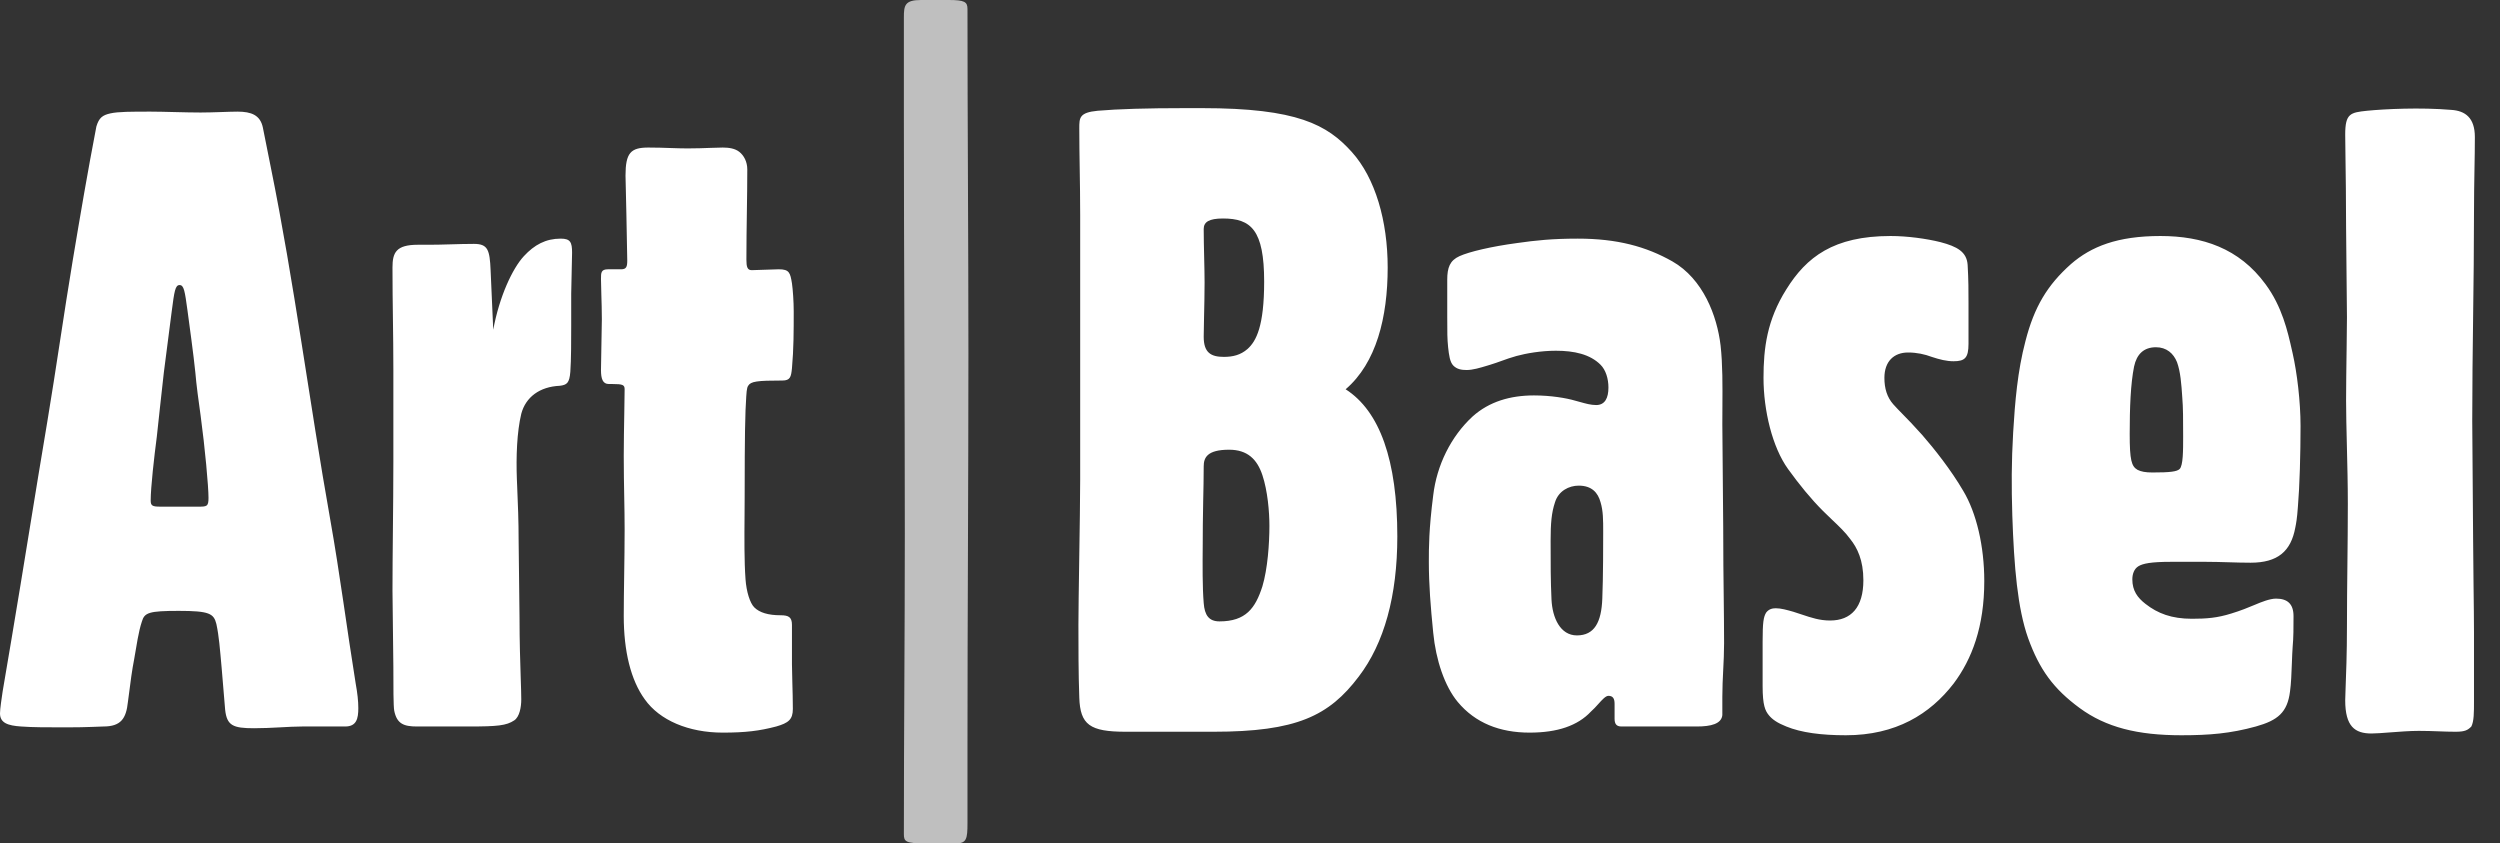
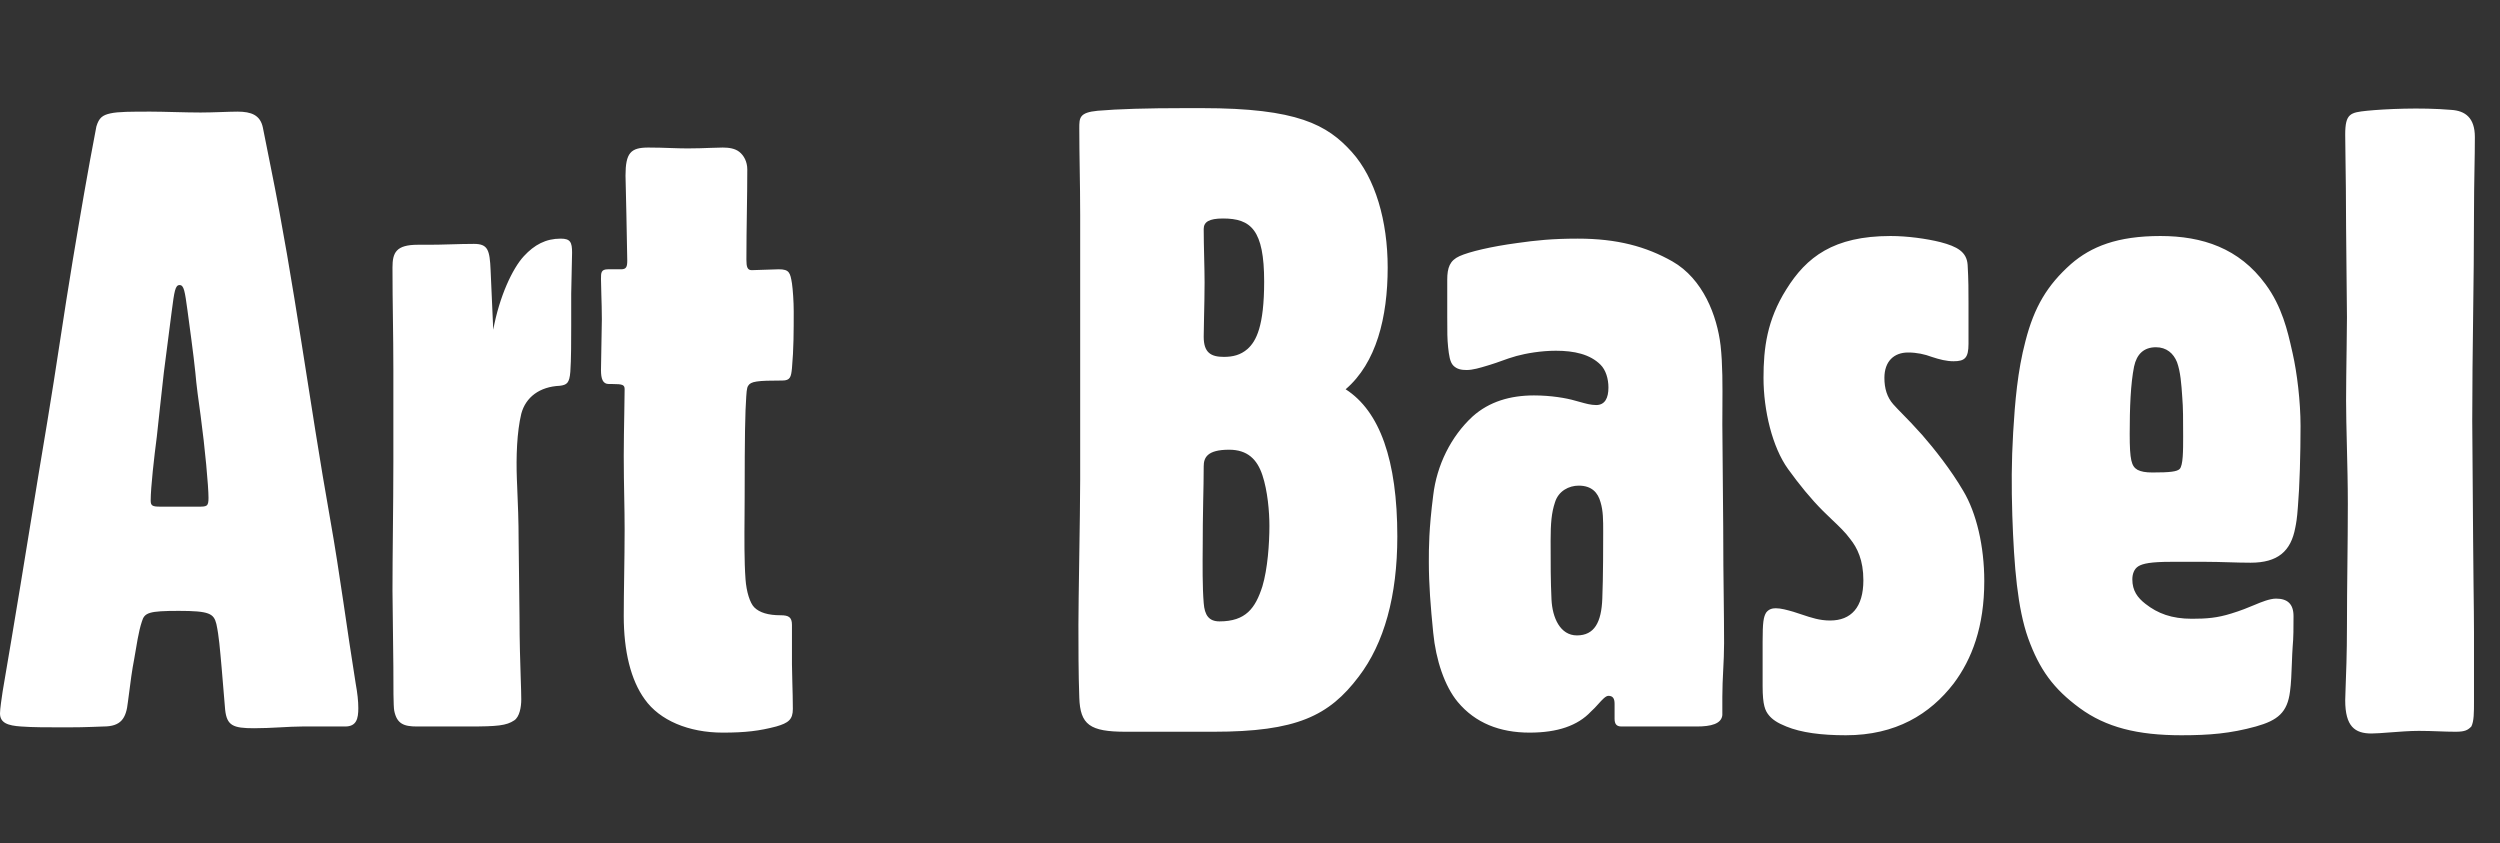
<svg xmlns="http://www.w3.org/2000/svg" width="166" height="56" viewBox="0 0 166 56" fill="none">
  <rect x="0" y="0" width="166" height="56" fill="#333333" stroke="none" />
-   <path fill-rule="evenodd" clip-rule="evenodd" d="M60.017 55.397C60.017 48.758 60.08 42.181 60.08 35.422C60.08 26.129 60.017 16.897 60.017 7.603V1.146C60.017 0.362 60.08 0 61.151 0H62.98C64.051 0 64.241 0.121 64.241 0.603C64.241 8.207 64.303 15.871 64.303 23.474C64.303 32.164 64.241 40.733 64.241 49.422V54.672C64.241 55.698 64.177 56 63.484 56H61.404C60.143 56 60.017 55.879 60.017 55.397Z" fill="#BFBFBF" />
  <path fill-rule="evenodd" clip-rule="evenodd" d="M155.746 45.729C155.732 46.096 155.722 46.356 155.722 46.494C155.722 48.239 156.362 48.704 157.467 48.704C157.748 48.704 158.185 48.671 158.676 48.633C159.304 48.585 160.02 48.53 160.608 48.53C161.089 48.53 161.508 48.545 161.913 48.56C162.291 48.574 162.658 48.588 163.051 48.588C163.691 48.588 163.866 48.472 164.098 48.239C164.273 47.89 164.273 47.309 164.273 46.553V42.016C164.273 41.245 164.258 40.02 164.243 38.82L164.243 38.817C164.229 37.664 164.215 36.535 164.215 35.851L164.157 27.942C164.157 25.616 164.186 23.333 164.215 21.05C164.244 18.768 164.273 16.485 164.273 14.159C164.273 13.095 164.29 12.132 164.305 11.242C164.319 10.48 164.331 9.77 164.331 9.099C164.331 7.819 163.691 7.354 162.76 7.296C160.724 7.122 158.339 7.238 157.176 7.354C156.071 7.471 155.722 7.529 155.722 8.925C155.722 9.235 155.729 9.745 155.739 10.402L155.739 10.404L155.739 10.406C155.756 11.593 155.78 13.257 155.78 15.089L155.838 21.079C155.838 21.573 155.826 22.391 155.814 23.296L155.813 23.301C155.798 24.421 155.78 25.672 155.78 26.604C155.78 27.443 155.805 28.47 155.832 29.569C155.863 30.833 155.896 32.192 155.896 33.467C155.896 34.834 155.882 36.171 155.867 37.509C155.852 38.847 155.838 40.184 155.838 41.551C155.838 43.391 155.78 44.857 155.746 45.727L155.746 45.729ZM144.961 28.989C144.961 29.919 144.961 30.908 144.728 31.141C144.553 31.315 144.088 31.373 142.924 31.373C142.459 31.373 142.168 31.315 141.935 31.199C141.528 30.966 141.412 30.559 141.412 28.814C141.412 27.07 141.47 25.5 141.703 24.336C141.877 23.522 142.343 23.057 143.157 23.057C143.855 23.057 144.321 23.464 144.553 24.046C144.786 24.685 144.844 25.5 144.902 26.372C144.961 27.07 144.961 27.884 144.961 28.989ZM134.664 42.365C135.42 44.459 136.351 45.738 138.096 47.018C139.841 48.297 141.935 48.821 144.844 48.821C146.706 48.821 148.102 48.704 149.789 48.239C151.243 47.832 151.883 47.309 152.057 45.913C152.13 45.402 152.158 44.662 152.182 43.995C152.197 43.599 152.21 43.228 152.232 42.947C152.29 42.365 152.29 41.609 152.29 40.911C152.29 40.097 151.883 39.748 151.127 39.748C150.72 39.748 150.138 39.981 149.731 40.155C149.323 40.33 148.742 40.562 148.16 40.737C147.229 41.028 146.531 41.086 145.542 41.086C144.204 41.086 143.273 40.737 142.459 40.097C141.935 39.69 141.587 39.225 141.587 38.469C141.587 38.12 141.703 37.771 141.994 37.596C142.285 37.422 142.808 37.305 144.146 37.305H146.473C146.967 37.305 147.462 37.32 147.956 37.334C148.451 37.349 148.945 37.364 149.44 37.364C151.243 37.364 152.116 36.608 152.407 35.037C152.465 34.747 152.523 34.456 152.581 33.642C152.697 32.304 152.756 30.094 152.756 28.291C152.756 26.663 152.523 24.743 152.232 23.464L152.186 23.261C151.903 22.004 151.532 20.358 150.429 18.869C148.683 16.485 146.24 15.671 143.448 15.671C140.598 15.671 138.853 16.369 137.514 17.532C135.944 18.928 135.071 20.381 134.49 22.65C133.966 24.627 133.792 26.721 133.675 28.698C133.559 30.676 133.559 32.304 133.617 34.223C133.733 37.654 133.966 40.388 134.664 42.365ZM117.446 47.483C117.678 47.774 118.027 48.007 118.609 48.239C119.598 48.646 120.936 48.821 122.565 48.821C125.881 48.821 128.149 47.425 129.72 45.389C130.942 43.761 131.756 41.609 131.756 38.585C131.756 36.259 131.232 34.048 130.36 32.595C129.545 31.199 128.44 29.803 127.626 28.872C127.081 28.26 126.675 27.846 126.34 27.504C126.102 27.261 125.899 27.054 125.706 26.837C125.299 26.372 125.124 25.79 125.124 25.092C125.124 23.987 125.764 23.406 126.695 23.406C127.277 23.406 127.8 23.522 128.266 23.697C128.789 23.871 129.254 23.987 129.72 23.987C130.476 23.987 130.709 23.755 130.709 22.824V20.149C130.709 19.335 130.709 18.579 130.651 17.59C130.592 16.718 129.953 16.369 128.847 16.078C127.917 15.845 126.637 15.671 125.532 15.671C121.75 15.671 119.947 17.067 118.609 19.218C117.329 21.254 117.097 23.115 117.097 25.092C117.097 27.244 117.678 29.687 118.725 31.141C119.482 32.188 120.238 33.118 121.052 33.932C121.26 34.14 121.463 34.332 121.657 34.517C122.116 34.952 122.529 35.344 122.856 35.793C123.321 36.375 123.728 37.189 123.728 38.527C123.728 40.33 122.914 41.202 121.518 41.202C120.827 41.202 120.283 41.02 119.625 40.8C119.451 40.742 119.269 40.681 119.074 40.62C118.667 40.504 118.26 40.388 117.911 40.388C117.678 40.388 117.446 40.446 117.271 40.678C117.097 40.969 117.038 41.318 117.038 42.598V45.564C117.038 46.843 117.213 47.192 117.446 47.483ZM106.393 39.748C106.452 38.352 106.452 36.026 106.452 35.328C106.452 34.514 106.452 33.932 106.277 33.351C106.103 32.711 105.695 32.246 104.823 32.246C104.183 32.246 103.485 32.595 103.252 33.351C103.019 34.049 102.961 34.746 102.961 35.91C102.961 37.422 102.961 38.585 103.019 39.806C103.078 41.028 103.601 42.191 104.706 42.191C105.87 42.191 106.335 41.318 106.393 39.748ZM96.795 46.611C95.922 45.564 95.341 43.819 95.166 42.016C94.992 40.272 94.875 38.818 94.875 37.305C94.875 36.375 94.875 35.154 95.166 32.886C95.399 30.908 96.33 28.989 97.784 27.651C98.889 26.663 100.285 26.256 101.856 26.256C102.961 26.256 104.008 26.43 104.59 26.604C104.706 26.633 104.823 26.666 104.939 26.699C105.288 26.797 105.637 26.895 105.986 26.895C106.568 26.895 106.8 26.43 106.8 25.732C106.8 25.15 106.626 24.569 106.277 24.22C105.579 23.522 104.532 23.289 103.31 23.289C102.321 23.289 101.332 23.464 100.693 23.638C100.335 23.736 100.014 23.851 99.699 23.965C99.45 24.055 99.204 24.143 98.947 24.22L98.773 24.273C98.26 24.428 97.795 24.569 97.377 24.569C97.028 24.569 96.737 24.511 96.504 24.278C96.271 24.046 96.213 23.58 96.155 23.057C96.097 22.475 96.097 22.126 96.097 21.021V18.579C96.097 17.764 96.271 17.299 96.911 17.008C97.551 16.718 99.005 16.369 100.751 16.136C101.972 15.962 103.078 15.845 104.764 15.845C107.382 15.845 109.302 16.369 111.047 17.357C113.083 18.521 114.014 20.963 114.247 22.941C114.386 24.193 114.377 25.594 114.368 27.055C114.365 27.425 114.363 27.799 114.363 28.175L114.421 34.979C114.421 36.872 114.439 38.34 114.455 39.656C114.467 40.727 114.479 41.697 114.479 42.714C114.479 43.325 114.45 43.906 114.421 44.488C114.392 45.069 114.363 45.651 114.363 46.262V47.483C114.305 48.065 113.607 48.239 112.676 48.239H107.673C107.324 48.239 107.208 48.065 107.208 47.716V46.727C107.208 46.378 107.091 46.203 106.8 46.203C106.617 46.203 106.386 46.459 106.124 46.75C105.972 46.919 105.808 47.1 105.637 47.25C104.764 48.181 103.427 48.646 101.565 48.646C99.587 48.646 97.959 48.007 96.795 46.611ZM79.984 18.753C79.984 19.517 79.965 20.337 79.949 21.041C79.937 21.571 79.926 22.034 79.926 22.359C79.926 23.406 80.391 23.697 81.264 23.697C81.846 23.697 82.369 23.58 82.835 23.173C83.416 22.65 83.94 21.661 83.94 18.695C83.94 15.264 83.067 14.508 81.206 14.508C80.275 14.508 79.926 14.74 79.926 15.206C79.926 15.773 79.941 16.433 79.956 17.074C79.97 17.681 79.984 18.273 79.984 18.753ZM84.289 34.921C84.289 33.99 84.172 32.595 83.823 31.548C83.474 30.501 82.835 29.861 81.613 29.861C80.159 29.861 79.926 30.385 79.926 30.966C79.926 31.735 79.908 32.538 79.892 33.261C79.88 33.851 79.868 34.386 79.868 34.805C79.868 35.236 79.864 35.688 79.861 36.147C79.85 37.542 79.838 38.988 79.926 40.039C79.984 40.853 80.275 41.26 80.973 41.26C82.718 41.26 83.358 40.388 83.823 38.934C84.172 37.771 84.289 36.084 84.289 34.921ZM92.782 35.619C92.782 39.574 91.909 42.714 90.222 44.924C88.245 47.541 86.092 48.588 80.566 48.588H74.749C72.364 48.588 71.724 48.123 71.665 46.32C71.607 44.749 71.607 42.889 71.607 41.493C71.607 40.672 71.633 38.975 71.66 37.179C71.691 35.158 71.724 33.009 71.724 31.839V14.275C71.724 13.168 71.708 12.185 71.693 11.229C71.679 10.327 71.665 9.45 71.665 8.517C71.665 7.82 71.665 7.471 72.887 7.354C74.225 7.238 76.145 7.18 78.704 7.18H79.81C86.15 7.18 88.128 8.285 89.757 10.088C91.328 11.832 92.142 14.682 92.142 17.764C92.142 21.079 91.386 24.104 89.35 25.848C91.618 27.302 92.782 30.559 92.782 35.619ZM42.813 46.436C41.883 45.157 41.417 43.237 41.417 40.911C41.417 40.096 41.431 39.171 41.445 38.216C41.46 37.198 41.475 36.144 41.475 35.154C41.475 34.443 41.463 33.745 41.449 33.005C41.434 32.172 41.417 31.285 41.417 30.268C41.417 29.409 41.438 28.266 41.454 27.331C41.466 26.683 41.475 26.134 41.475 25.849C41.475 25.558 41.359 25.499 40.661 25.499H40.428C40.021 25.499 39.905 25.151 39.905 24.569L39.963 21.196C39.963 20.664 39.944 20.037 39.928 19.5C39.916 19.097 39.905 18.745 39.905 18.52C39.905 18.113 39.905 17.881 40.37 17.881H41.243C41.592 17.881 41.65 17.706 41.65 17.299L41.592 14.217L41.534 11.658C41.534 10.146 41.883 9.797 43.046 9.797C43.603 9.797 44.077 9.813 44.521 9.829C44.913 9.842 45.282 9.855 45.664 9.855C46.236 9.855 46.75 9.836 47.183 9.819C47.498 9.807 47.77 9.797 47.991 9.797C48.398 9.797 48.805 9.855 49.096 10.088C49.387 10.32 49.62 10.727 49.62 11.251C49.62 12.183 49.606 13.115 49.592 14.074C49.577 15.089 49.561 16.134 49.561 17.241C49.561 17.706 49.62 17.939 49.91 17.939L51.714 17.881C52.412 17.881 52.47 18.113 52.586 18.811C52.645 19.218 52.703 20.033 52.703 20.672C52.703 21.952 52.703 23.173 52.586 24.453C52.528 25.034 52.47 25.267 51.947 25.267C50.259 25.267 49.852 25.325 49.678 25.616C49.578 25.766 49.564 26.045 49.525 26.823C49.518 26.95 49.511 27.09 49.503 27.244C49.445 28.582 49.445 32.129 49.445 33.06C49.445 33.433 49.442 33.845 49.438 34.278C49.427 35.668 49.414 37.272 49.503 38.468C49.561 39.283 49.794 40.039 50.085 40.33C50.434 40.679 51.016 40.853 51.83 40.853C52.354 40.853 52.586 40.969 52.586 41.493V44.11C52.586 44.423 52.598 44.843 52.611 45.305C52.627 45.87 52.645 46.5 52.645 47.076C52.645 47.774 52.354 48.006 51.539 48.239C50.434 48.53 49.503 48.646 47.991 48.646C45.722 48.646 43.802 47.832 42.813 46.436ZM37.928 19.509L37.986 16.776C37.986 16.078 37.87 15.845 37.23 15.845C36.241 15.845 35.485 16.252 34.786 17.008C34.03 17.823 33.158 19.684 32.751 21.894L32.576 17.939C32.518 16.601 32.401 16.194 31.471 16.194C30.961 16.194 30.42 16.21 29.896 16.225C29.404 16.239 28.927 16.252 28.504 16.252H27.748C26.293 16.252 26.061 16.776 26.061 17.764C26.061 18.986 26.075 20.076 26.09 21.167C26.104 22.257 26.119 23.348 26.119 24.569V30.675C26.119 32.155 26.103 33.745 26.088 35.273C26.074 36.688 26.061 38.05 26.061 39.225L26.119 44.284C26.119 45.564 26.119 46.901 26.177 47.192C26.352 48.065 26.817 48.239 27.689 48.239H31.122C33.041 48.239 33.623 48.181 34.147 47.832C34.496 47.599 34.612 46.96 34.612 46.436C34.612 46.11 34.596 45.613 34.575 44.99C34.541 43.949 34.496 42.556 34.496 41.028L34.437 35.91C34.437 34.595 34.39 33.47 34.338 32.235C34.332 32.104 34.327 31.972 34.321 31.839C34.263 30.327 34.321 28.698 34.612 27.477C34.903 26.372 35.834 25.674 37.172 25.616C37.637 25.558 37.811 25.441 37.87 24.685C37.928 23.929 37.928 22.475 37.928 21.661V19.509ZM13.147 33.642C13.729 33.642 13.845 33.642 13.845 33.06C13.845 32.304 13.612 29.745 13.321 27.593C13.205 26.779 13.031 25.5 12.972 24.743C12.856 23.58 12.565 21.487 12.449 20.614C12.274 19.335 12.216 18.928 11.925 18.928C11.634 18.928 11.576 19.335 11.402 20.672L10.878 24.743C10.704 26.256 10.529 27.942 10.413 28.989C10.238 30.326 10.006 32.362 10.006 33.234C10.006 33.583 10.122 33.642 10.646 33.642H13.147ZM14.95 47.134L14.717 44.343C14.601 43.063 14.543 42.249 14.368 41.435C14.194 40.737 13.903 40.562 11.867 40.562C9.889 40.562 9.598 40.679 9.424 41.26C9.191 41.958 9.075 42.831 8.9 43.819C8.784 44.401 8.668 45.215 8.493 46.611C8.377 47.716 8.028 48.239 6.864 48.239C6.632 48.239 5.817 48.297 4.421 48.297C3.141 48.297 2.152 48.297 1.396 48.239C0.524 48.181 0 48.006 0 47.367C0 47.076 0.116 46.32 0.175 45.913L0.756 42.481C1.571 37.654 2.327 32.827 3.141 28C3.723 24.511 4.247 20.789 4.828 17.299C5.352 14.159 5.817 11.425 6.399 8.401C6.573 7.819 6.806 7.645 7.33 7.529C7.853 7.412 8.726 7.412 10.006 7.412C10.878 7.412 12.274 7.471 13.321 7.471C14.136 7.471 15.241 7.412 15.765 7.412C16.695 7.412 17.277 7.645 17.452 8.459L17.975 11.076C19.546 18.811 20.535 26.663 21.931 34.514C22.571 38.12 23.036 41.783 23.618 45.389C23.734 46.029 23.792 46.552 23.792 47.018C23.792 47.716 23.676 48.239 22.92 48.239H20.069C19.197 48.239 18.033 48.355 16.87 48.355C15.474 48.355 15.067 48.181 14.95 47.134Z" fill="white" />
</svg>